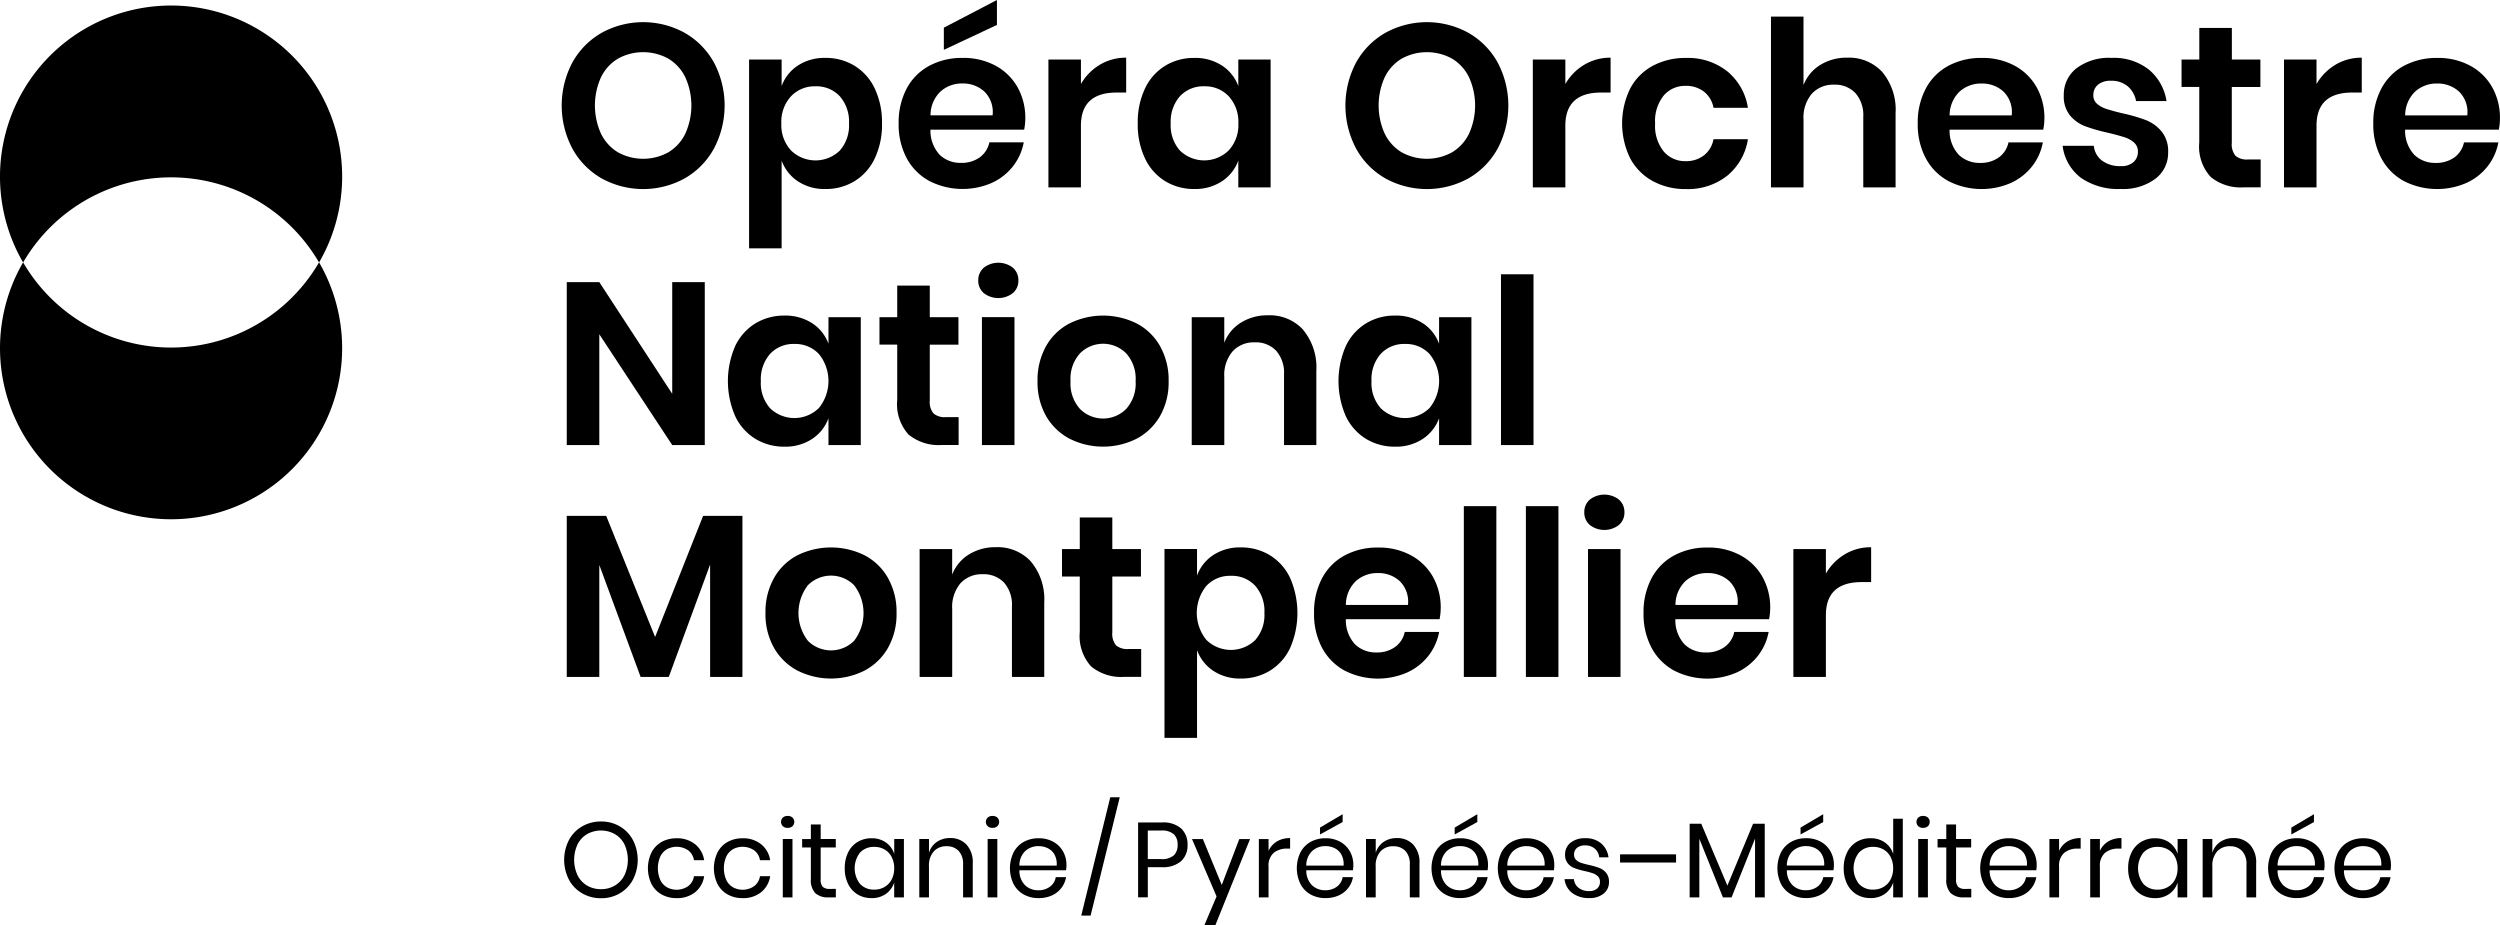
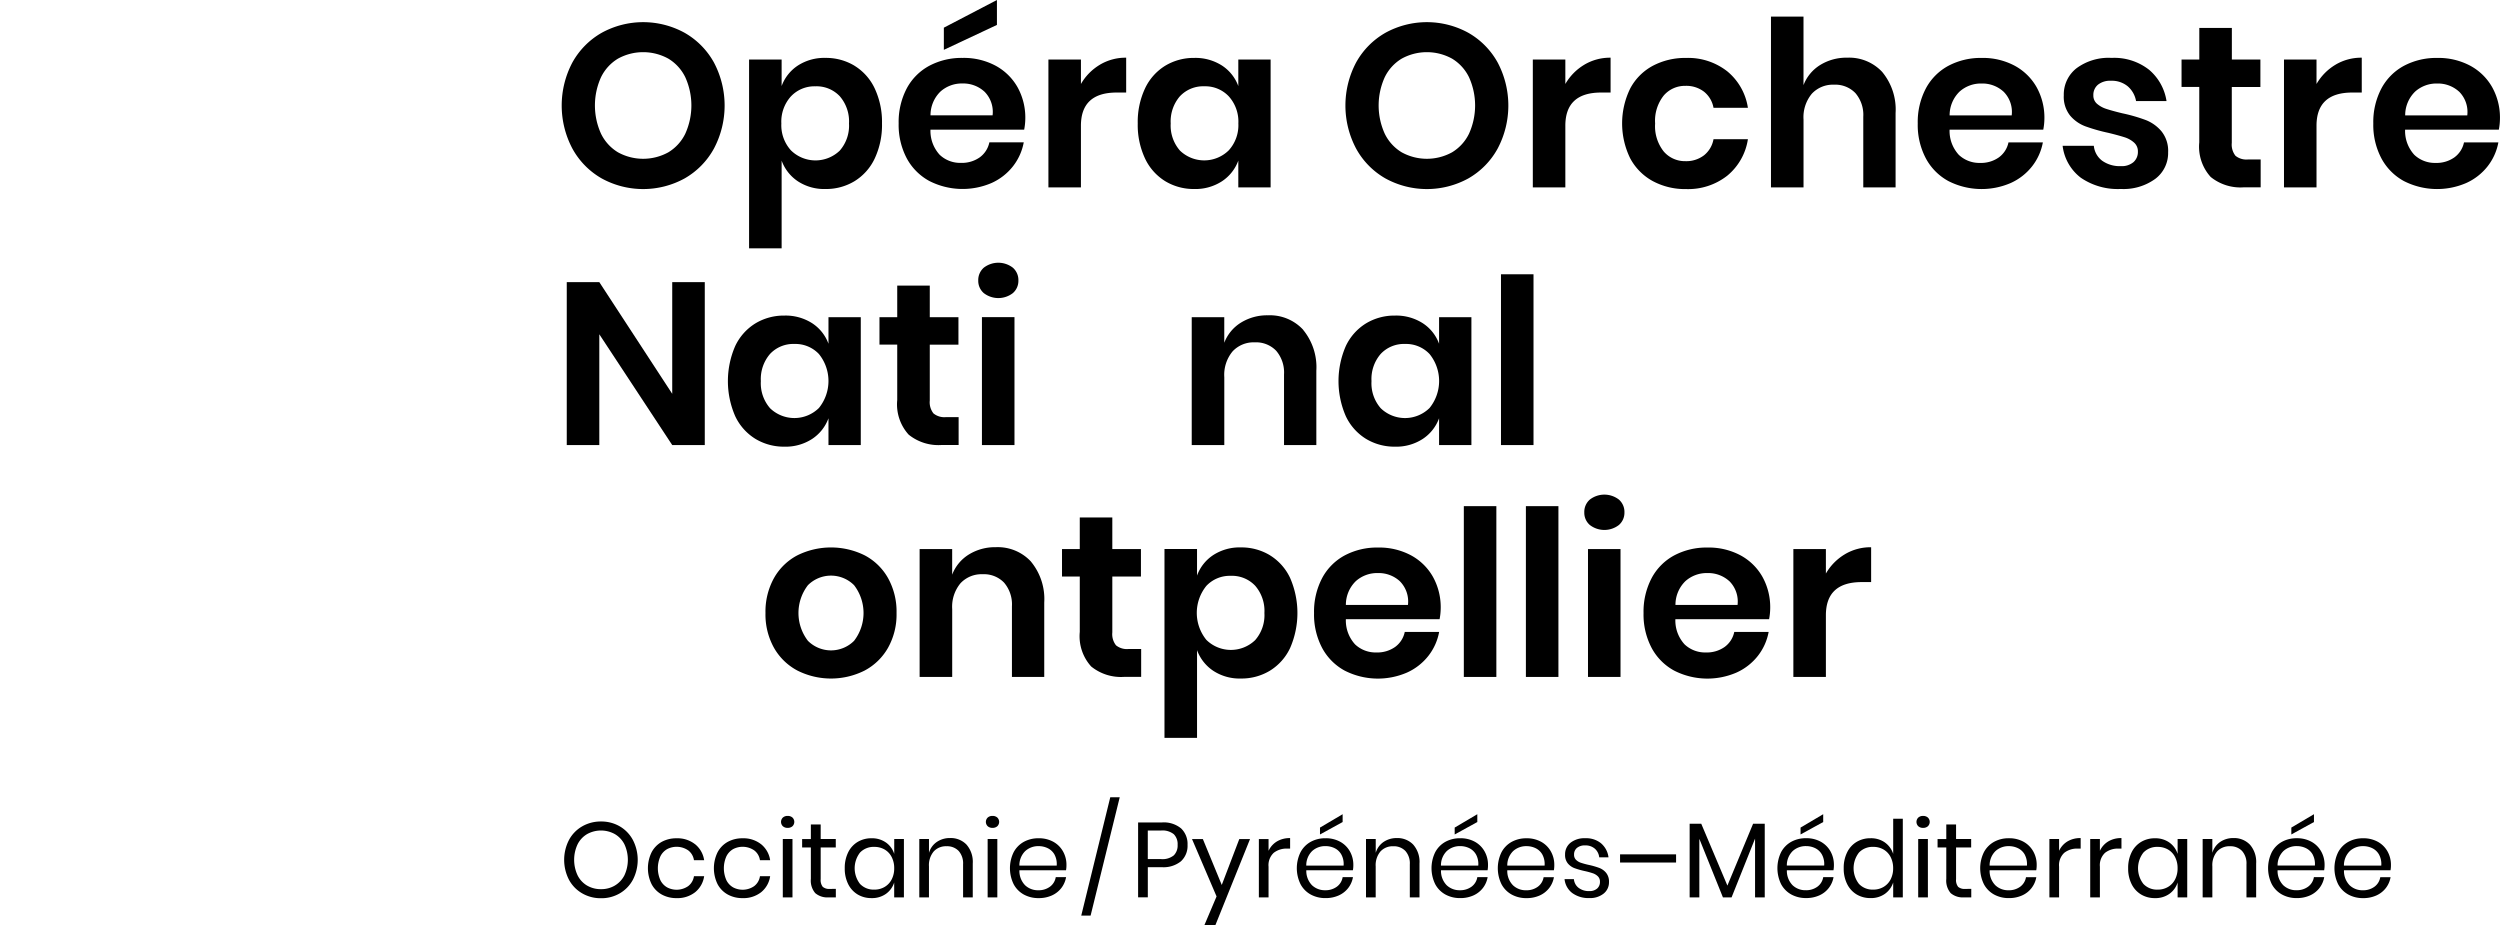
<svg xmlns="http://www.w3.org/2000/svg" width="260" height="96.203" viewBox="0 0 260 96.203">
  <g id="Groupe_4568" data-name="Groupe 4568" transform="translate(-140 -29.469)">
    <g id="Groupe_5" data-name="Groupe 5" transform="translate(198.672 114.328)">
      <path id="Tracé_342" data-name="Tracé 342" d="M63.672,77.442a2.559,2.559,0,0,0-.994,1.062,3.812,3.812,0,0,0,0,3.233,2.562,2.562,0,0,0,.994,1.067,2.824,2.824,0,0,0,1.443.369,2.765,2.765,0,0,0,1.431-.374,2.621,2.621,0,0,0,1-1.067,3.817,3.817,0,0,0,0-3.228,2.574,2.574,0,0,0-1-1.062,2.971,2.971,0,0,0-2.874,0m3.394-.8a3.6,3.6,0,0,1,1.365,1.422,4.508,4.508,0,0,1,0,4.122,3.611,3.611,0,0,1-1.365,1.42,3.777,3.777,0,0,1-1.951.509,3.836,3.836,0,0,1-1.963-.509,3.588,3.588,0,0,1-1.375-1.42,4.522,4.522,0,0,1,0-4.122,3.581,3.581,0,0,1,1.375-1.422,3.853,3.853,0,0,1,1.963-.508,3.793,3.793,0,0,1,1.951.508" transform="translate(-61.279 -75.558)" />
      <path id="Tracé_343" data-name="Tracé 343" d="M71.077,77.732a2.625,2.625,0,0,1,.939,1.659h-1.06a1.56,1.56,0,0,0-.6-1.023,2.13,2.13,0,0,0-2.188-.128,1.772,1.772,0,0,0-.7.746,3.05,3.05,0,0,0,0,2.489,1.747,1.747,0,0,0,.7.745,2.11,2.11,0,0,0,2.188-.132,1.581,1.581,0,0,0,.6-1.028h1.06a2.611,2.611,0,0,1-.939,1.664,2.975,2.975,0,0,1-1.924.613,3.123,3.123,0,0,1-1.548-.376,2.65,2.65,0,0,1-1.055-1.078,3.783,3.783,0,0,1,0-3.31A2.657,2.657,0,0,1,67.6,77.488a3.141,3.141,0,0,1,1.548-.374,2.948,2.948,0,0,1,1.924.618" transform="translate(-57.457 -74.791)" />
      <path id="Tracé_344" data-name="Tracé 344" d="M74.93,77.732a2.625,2.625,0,0,1,.939,1.659h-1.06a1.553,1.553,0,0,0-.6-1.023,2.13,2.13,0,0,0-2.188-.128,1.772,1.772,0,0,0-.7.746,3.05,3.05,0,0,0,0,2.489,1.748,1.748,0,0,0,.7.745,2.111,2.111,0,0,0,2.188-.132,1.574,1.574,0,0,0,.6-1.028h1.06a2.611,2.611,0,0,1-.939,1.664,2.975,2.975,0,0,1-1.924.613,3.123,3.123,0,0,1-1.548-.376A2.65,2.65,0,0,1,70.4,81.883a3.783,3.783,0,0,1,0-3.31,2.657,2.657,0,0,1,1.055-1.085,3.141,3.141,0,0,1,1.548-.374,2.948,2.948,0,0,1,1.924.618" transform="translate(-54.446 -74.791)" />
      <path id="Tracé_345" data-name="Tracé 345" d="M75.128,84.278H74.121v-6.07h1.007Zm-1-8.3a.708.708,0,0,1,.5-.171.716.716,0,0,1,.5.171.63.63,0,0,1,0,.9.716.716,0,0,1-.5.171.708.708,0,0,1-.5-.171.626.626,0,0,1,0-.9" transform="translate(-51.382 -75.81)" />
      <path id="Tracé_346" data-name="Tracé 346" d="M78.676,83.006v.884h-.752a1.929,1.929,0,0,1-1.388-.442,2,2,0,0,1-.458-1.48V78.7h-.907v-.873h.907V76.306H77.1v1.516h1.57V78.7H77.1v3.294a1.134,1.134,0,0,0,.216.8,1.033,1.033,0,0,0,.746.216Z" transform="translate(-50.421 -75.422)" />
      <path id="Tracé_347" data-name="Tracé 347" d="M79.247,78.6a2.664,2.664,0,0,0,0,3.262,1.944,1.944,0,0,0,1.488.591,2.064,2.064,0,0,0,1.065-.276,1.909,1.909,0,0,0,.736-.78,2.465,2.465,0,0,0,.265-1.165,2.5,2.5,0,0,0-.265-1.172,1.888,1.888,0,0,0-.736-.78,2.1,2.1,0,0,0-1.065-.271,1.951,1.951,0,0,0-1.488.591m2.7-1.044a2.3,2.3,0,0,1,.857,1.183V77.19h1.007v6.07H82.8V81.711a2.3,2.3,0,0,1-.857,1.183,2.49,2.49,0,0,1-1.5.442,2.753,2.753,0,0,1-1.436-.374,2.611,2.611,0,0,1-.991-1.08,3.583,3.583,0,0,1-.358-1.651,3.629,3.629,0,0,1,.358-1.659,2.589,2.589,0,0,1,.991-1.083,2.737,2.737,0,0,1,1.436-.376,2.5,2.5,0,0,1,1.5.442" transform="translate(-48.476 -74.792)" />
      <path id="Tracé_348" data-name="Tracé 348" d="M86.919,77.781a2.726,2.726,0,0,1,.652,1.963v3.526H86.565V79.831a1.946,1.946,0,0,0-.463-1.393,1.663,1.663,0,0,0-1.261-.486,1.725,1.725,0,0,0-1.325.536,2.222,2.222,0,0,0-.5,1.564v3.217H82.011V77.2h1.007v1.438a2.055,2.055,0,0,1,.823-1.138,2.383,2.383,0,0,1,1.365-.4,2.27,2.27,0,0,1,1.714.681" transform="translate(-45.076 -74.802)" />
      <path id="Tracé_349" data-name="Tracé 349" d="M87.086,84.278H86.079v-6.07h1.007Zm-1-8.3a.708.708,0,0,1,.5-.171.716.716,0,0,1,.5.171.63.63,0,0,1,0,.9.716.716,0,0,1-.5.171.708.708,0,0,1-.5-.171.626.626,0,0,1,0-.9" transform="translate(-42.036 -75.81)" />
      <path id="Tracé_350" data-name="Tracé 350" d="M91.947,78.827a1.611,1.611,0,0,0-.7-.675,2.144,2.144,0,0,0-.962-.221,2,2,0,0,0-1.393.515,2.067,2.067,0,0,0-.607,1.509h3.88a2.061,2.061,0,0,0-.221-1.128m1.194,1.614H88.287A2.122,2.122,0,0,0,88.879,82a1.932,1.932,0,0,0,1.365.52,1.981,1.981,0,0,0,1.222-.371,1.531,1.531,0,0,0,.6-.991H93.14a2.533,2.533,0,0,1-.492,1.128,2.576,2.576,0,0,1-.989.775,3.3,3.3,0,0,1-1.372.276,3.137,3.137,0,0,1-1.548-.376,2.65,2.65,0,0,1-1.055-1.078,3.787,3.787,0,0,1,0-3.312,2.653,2.653,0,0,1,1.055-1.083,3.137,3.137,0,0,1,1.548-.376,3.073,3.073,0,0,1,1.543.376,2.586,2.586,0,0,1,1,1.007,2.818,2.818,0,0,1,.349,1.393,2.921,2.921,0,0,1-.045.552" transform="translate(-40.94 -74.792)" />
    </g>
    <path id="Tracé_351" data-name="Tracé 351" d="M95.468,74.718,92.439,87.023h-.973l3.018-12.305Z" transform="translate(160.984 37.666)" />
    <g id="Groupe_6" data-name="Groupe 6" transform="translate(258.363 115.004)">
      <path id="Tracé_352" data-name="Tracé 352" d="M98.494,79.615a1.44,1.44,0,0,0,.4-1.094,1.458,1.458,0,0,0-.4-1.112,1.884,1.884,0,0,0-1.322-.381H95.792V80h1.381a1.867,1.867,0,0,0,1.322-.387m-2.7,1.227v3.139H94.785V76.189h2.476a2.82,2.82,0,0,1,2,.624,2.229,2.229,0,0,1,.665,1.708,2.178,2.178,0,0,1-.686,1.708,2.881,2.881,0,0,1-1.979.613Z" transform="translate(-94.785 -76.189)" />
    </g>
    <path id="Tracé_353" data-name="Tracé 353" d="M99.059,77.157l1.967,4.776,1.824-4.776h1.117l-3.6,8.943H99.225l1.261-2.973-2.555-5.97Z" transform="translate(166.037 39.572)" />
    <g id="Groupe_7" data-name="Groupe 7" transform="translate(270.922 114.143)">
      <path id="Tracé_354" data-name="Tracé 354" d="M103.714,77.448a2.6,2.6,0,0,1,1.37-.347v1.094h-.308a2.154,2.154,0,0,0-1.393.436,1.748,1.748,0,0,0-.542,1.443v3.194h-1.007V77.2h1.007v1.227a2.23,2.23,0,0,1,.873-.978" transform="translate(-101.834 -74.614)" />
      <path id="Tracé_355" data-name="Tracé 355" d="M108.815,76.523l-2.355,1.293V77.1l2.355-1.391Zm-.123,3.4a1.6,1.6,0,0,0-.695-.675,2.144,2.144,0,0,0-.962-.221,2,2,0,0,0-1.393.515,2.075,2.075,0,0,0-.609,1.509h3.882a2.045,2.045,0,0,0-.223-1.128m1.2,1.614h-4.855a2.13,2.13,0,0,0,.593,1.559,1.933,1.933,0,0,0,1.365.52,1.981,1.981,0,0,0,1.222-.371,1.532,1.532,0,0,0,.6-.991h1.072a2.533,2.533,0,0,1-.492,1.128,2.569,2.569,0,0,1-.991.775,3.284,3.284,0,0,1-1.37.276,3.142,3.142,0,0,1-1.548-.376,2.65,2.65,0,0,1-1.055-1.078,3.771,3.771,0,0,1,0-3.312,2.652,2.652,0,0,1,1.055-1.083,3.142,3.142,0,0,1,1.548-.376,3.073,3.073,0,0,1,1.543.376,2.6,2.6,0,0,1,1,1.007,2.837,2.837,0,0,1,.349,1.393,2.922,2.922,0,0,1-.045.552" transform="translate(-100.103 -75.705)" />
      <path id="Tracé_356" data-name="Tracé 356" d="M113,77.781a2.726,2.726,0,0,1,.652,1.963v3.526h-1.007V79.831a1.938,1.938,0,0,0-.463-1.393,1.663,1.663,0,0,0-1.261-.486,1.722,1.722,0,0,0-1.325.536,2.214,2.214,0,0,0-.5,1.564v3.217h-1.008V77.2H109.1v1.438a2.069,2.069,0,0,1,.821-1.138,2.392,2.392,0,0,1,1.366-.4,2.27,2.27,0,0,1,1.714.681" transform="translate(-96.946 -74.615)" />
      <path id="Tracé_357" data-name="Tracé 357" d="M116.676,76.523l-2.353,1.293V77.1l2.353-1.391Zm-.121,3.4a1.617,1.617,0,0,0-.695-.675,2.151,2.151,0,0,0-.964-.221,2,2,0,0,0-1.393.515,2.074,2.074,0,0,0-.607,1.509h3.88a2.061,2.061,0,0,0-.221-1.128m1.194,1.614H112.9a2.122,2.122,0,0,0,.591,1.559,1.936,1.936,0,0,0,1.365.52,1.978,1.978,0,0,0,1.222-.371,1.532,1.532,0,0,0,.6-.991h1.072a2.533,2.533,0,0,1-.492,1.128,2.576,2.576,0,0,1-.989.775,3.3,3.3,0,0,1-1.372.276,3.135,3.135,0,0,1-1.546-.376,2.654,2.654,0,0,1-1.056-1.078,3.787,3.787,0,0,1,0-3.312,2.657,2.657,0,0,1,1.056-1.083,3.135,3.135,0,0,1,1.546-.376,3.069,3.069,0,0,1,1.543.376,2.586,2.586,0,0,1,1,1.007,2.818,2.818,0,0,1,.349,1.393,2.92,2.92,0,0,1-.045.552" transform="translate(-93.958 -75.705)" />
      <path id="Tracé_358" data-name="Tracé 358" d="M120.427,78.827a1.616,1.616,0,0,0-.695-.675,2.151,2.151,0,0,0-.964-.221,2,2,0,0,0-1.393.515,2.074,2.074,0,0,0-.608,1.509h3.88a2.061,2.061,0,0,0-.221-1.128m1.194,1.614h-4.853A2.122,2.122,0,0,0,117.359,82a1.935,1.935,0,0,0,1.365.52,1.978,1.978,0,0,0,1.222-.371,1.531,1.531,0,0,0,.6-.991h1.072a2.533,2.533,0,0,1-.492,1.128,2.576,2.576,0,0,1-.989.775,3.3,3.3,0,0,1-1.372.276,3.135,3.135,0,0,1-1.546-.376,2.654,2.654,0,0,1-1.056-1.078,3.787,3.787,0,0,1,0-3.312,2.657,2.657,0,0,1,1.056-1.083,3.135,3.135,0,0,1,1.546-.376,3.069,3.069,0,0,1,1.543.376,2.586,2.586,0,0,1,1,1.007,2.818,2.818,0,0,1,.349,1.393,2.919,2.919,0,0,1-.045.552" transform="translate(-90.932 -74.605)" />
      <path id="Tracé_359" data-name="Tracé 359" d="M123.489,77.649a2.264,2.264,0,0,1,.759,1.443h-.964a1.391,1.391,0,0,0-.447-.891,1.461,1.461,0,0,0-1.023-.347,1.256,1.256,0,0,0-.846.26.872.872,0,0,0-.3.7.724.724,0,0,0,.2.536,1.3,1.3,0,0,0,.508.308,7.936,7.936,0,0,0,.836.226,8.221,8.221,0,0,1,1.089.315,1.707,1.707,0,0,1,.707.515,1.439,1.439,0,0,1,.292.951,1.493,1.493,0,0,1-.558,1.2,2.248,2.248,0,0,1-1.486.465,2.848,2.848,0,0,1-1.771-.52,2.076,2.076,0,0,1-.807-1.448h.973a1.27,1.27,0,0,0,.483.9,1.733,1.733,0,0,0,1.122.342,1.174,1.174,0,0,0,.812-.265.9.9,0,0,0,.292-.7.757.757,0,0,0-.21-.563,1.366,1.366,0,0,0-.52-.321,7.846,7.846,0,0,0-.85-.233,8.2,8.2,0,0,1-1.08-.308,1.657,1.657,0,0,1-.684-.492,1.376,1.376,0,0,1-.283-.912,1.527,1.527,0,0,1,.565-1.233,2.325,2.325,0,0,1,1.537-.47,2.446,2.446,0,0,1,1.651.536" transform="translate(-87.887 -74.605)" />
    </g>
    <rect id="Rectangle_441" data-name="Rectangle 441" width="5.826" height="0.85" transform="translate(308.486 118.322)" />
    <path id="Tracé_360" data-name="Tracé 360" d="M134.791,76.263v7.661h-1.007V77.811l-2.442,6.112h-.9l-2.453-6.091v6.091h-1.008V76.263h1.206l2.72,6.435,2.674-6.435Z" transform="translate(188.742 38.873)" />
    <g id="Groupe_8" data-name="Groupe 8" transform="translate(198.416 29.469)">
      <path id="Tracé_361" data-name="Tracé 361" d="M136.869,76.523l-2.355,1.293V77.1l2.355-1.391Zm-.123,3.4a1.6,1.6,0,0,0-.695-.675,2.144,2.144,0,0,0-.962-.221,2,2,0,0,0-1.393.515,2.075,2.075,0,0,0-.609,1.509h3.882a2.045,2.045,0,0,0-.223-1.128m1.2,1.614h-4.855a2.13,2.13,0,0,0,.593,1.559,1.932,1.932,0,0,0,1.365.52,1.981,1.981,0,0,0,1.222-.371,1.531,1.531,0,0,0,.6-.991h1.072a2.535,2.535,0,0,1-1.482,1.9,3.284,3.284,0,0,1-1.37.276,3.137,3.137,0,0,1-1.548-.376,2.665,2.665,0,0,1-1.056-1.078,3.8,3.8,0,0,1,0-3.312,2.668,2.668,0,0,1,1.056-1.083,3.137,3.137,0,0,1,1.548-.376,3.073,3.073,0,0,1,1.543.376,2.6,2.6,0,0,1,1,1.007,2.837,2.837,0,0,1,.349,1.393,2.92,2.92,0,0,1-.045.552" transform="translate(-5.672 8.968)" />
      <path id="Tracé_362" data-name="Tracé 362" d="M137.563,79.491a2.657,2.657,0,0,0,0,3.262,1.938,1.938,0,0,0,1.486.591,2.064,2.064,0,0,0,1.065-.276,1.913,1.913,0,0,0,.738-.78,2.486,2.486,0,0,0,.265-1.165,2.521,2.521,0,0,0-.265-1.172,1.892,1.892,0,0,0-.738-.78,2.1,2.1,0,0,0-1.065-.271,1.944,1.944,0,0,0-1.486.591m2.7-1.044a2.312,2.312,0,0,1,.859,1.183V75.971h1v8.181h-1V82.6a2.312,2.312,0,0,1-.859,1.183,2.484,2.484,0,0,1-1.5.442,2.759,2.759,0,0,1-1.438-.374,2.6,2.6,0,0,1-.989-1.08,3.561,3.561,0,0,1-.36-1.651,3.607,3.607,0,0,1,.36-1.659,2.574,2.574,0,0,1,.989-1.083,2.744,2.744,0,0,1,1.438-.376,2.5,2.5,0,0,1,1.5.442" transform="translate(-2.646 9.175)" />
      <path id="Tracé_363" data-name="Tracé 363" d="M141.41,84.278H140.4v-6.07h1.007Zm-1-8.3a.708.708,0,0,1,.5-.171.716.716,0,0,1,.5.171.63.63,0,0,1,0,.9.716.716,0,0,1-.5.171.708.708,0,0,1-.5-.171.63.63,0,0,1,0-.9" transform="translate(0.676 9.05)" />
      <path id="Tracé_364" data-name="Tracé 364" d="M144.96,83.006v.884h-.752a1.929,1.929,0,0,1-1.388-.442,2,2,0,0,1-.458-1.48V78.7h-.907v-.873h.907V76.306h1.017v1.516h1.57V78.7h-1.57v3.294a1.134,1.134,0,0,0,.216.8,1.03,1.03,0,0,0,.745.216Z" transform="translate(1.636 9.437)" />
      <path id="Tracé_365" data-name="Tracé 365" d="M148.587,78.827a1.611,1.611,0,0,0-.7-.675,2.138,2.138,0,0,0-.962-.221,2,2,0,0,0-1.393.515,2.074,2.074,0,0,0-.608,1.509h3.88a2.061,2.061,0,0,0-.221-1.128m1.194,1.614h-4.853A2.122,2.122,0,0,0,145.519,82a1.935,1.935,0,0,0,1.365.52,1.978,1.978,0,0,0,1.222-.371,1.531,1.531,0,0,0,.6-.991h1.073a2.538,2.538,0,0,1-1.48,1.9,3.3,3.3,0,0,1-1.372.276,3.13,3.13,0,0,1-1.546-.376,2.654,2.654,0,0,1-1.056-1.078,3.787,3.787,0,0,1,0-3.312,2.656,2.656,0,0,1,1.056-1.083,3.13,3.13,0,0,1,1.546-.376,3.069,3.069,0,0,1,1.543.376,2.586,2.586,0,0,1,1,1.007,2.818,2.818,0,0,1,.349,1.393,2.922,2.922,0,0,1-.045.552" transform="translate(3.581 10.068)" />
      <path id="Tracé_366" data-name="Tracé 366" d="M149.863,77.448a2.6,2.6,0,0,1,1.372-.347v1.094h-.31a2.157,2.157,0,0,0-1.393.436,1.753,1.753,0,0,0-.542,1.443v3.194h-1.007V77.2h1.007v1.227a2.241,2.241,0,0,1,.873-.978" transform="translate(6.738 10.059)" />
      <path id="Tracé_367" data-name="Tracé 367" d="M152.246,77.448a2.6,2.6,0,0,1,1.37-.347v1.094h-.308a2.162,2.162,0,0,0-1.395.436,1.753,1.753,0,0,0-.54,1.443v3.194h-1.007V77.2h1.007v1.227a2.22,2.22,0,0,1,.873-.978" transform="translate(8.6 10.059)" />
      <path id="Tracé_368" data-name="Tracé 368" d="M154.168,78.6a2.657,2.657,0,0,0,0,3.262,1.945,1.945,0,0,0,1.488.591,2.069,2.069,0,0,0,1.065-.276,1.909,1.909,0,0,0,.736-.78,2.465,2.465,0,0,0,.265-1.165,2.5,2.5,0,0,0-.265-1.172,1.888,1.888,0,0,0-.736-.78,2.1,2.1,0,0,0-1.065-.271,1.951,1.951,0,0,0-1.488.591m2.7-1.044a2.3,2.3,0,0,1,.857,1.183V77.19h1v6.07h-1V81.711a2.3,2.3,0,0,1-.857,1.183,2.49,2.49,0,0,1-1.5.442,2.753,2.753,0,0,1-1.436-.374,2.611,2.611,0,0,1-.991-1.08,3.583,3.583,0,0,1-.36-1.651,3.629,3.629,0,0,1,.36-1.659,2.589,2.589,0,0,1,.991-1.083,2.737,2.737,0,0,1,1.436-.376,2.5,2.5,0,0,1,1.5.442" transform="translate(10.331 10.068)" />
      <path id="Tracé_369" data-name="Tracé 369" d="M161.841,77.781a2.726,2.726,0,0,1,.652,1.963v3.526h-1.007V79.831a1.938,1.938,0,0,0-.463-1.393,1.663,1.663,0,0,0-1.261-.486,1.722,1.722,0,0,0-1.325.536,2.214,2.214,0,0,0-.5,1.564v3.217h-1.008V77.2h1.008v1.438a2.069,2.069,0,0,1,.821-1.138,2.392,2.392,0,0,1,1.366-.4,2.27,2.27,0,0,1,1.714.681" transform="translate(13.731 10.058)" />
      <path id="Tracé_370" data-name="Tracé 370" d="M165.518,76.523l-2.353,1.293V77.1l2.353-1.391Zm-.121,3.4a1.611,1.611,0,0,0-.7-.675,2.138,2.138,0,0,0-.962-.221,2,2,0,0,0-1.393.515,2.074,2.074,0,0,0-.608,1.509h3.88a2.061,2.061,0,0,0-.221-1.128m1.194,1.614h-4.853a2.122,2.122,0,0,0,.591,1.559,1.936,1.936,0,0,0,1.365.52,1.978,1.978,0,0,0,1.222-.371,1.532,1.532,0,0,0,.6-.991h1.072a2.533,2.533,0,0,1-.492,1.128,2.576,2.576,0,0,1-.989.775,3.3,3.3,0,0,1-1.372.276,3.135,3.135,0,0,1-1.546-.376,2.654,2.654,0,0,1-1.056-1.078,3.787,3.787,0,0,1,0-3.312,2.657,2.657,0,0,1,1.056-1.083,3.135,3.135,0,0,1,1.546-.376,3.069,3.069,0,0,1,1.543.376,2.586,2.586,0,0,1,1,1.007,2.818,2.818,0,0,1,.349,1.393,2.92,2.92,0,0,1-.045.552" transform="translate(16.718 8.968)" />
      <path id="Tracé_371" data-name="Tracé 371" d="M169.268,78.827a1.6,1.6,0,0,0-.695-.675,2.144,2.144,0,0,0-.962-.221,2,2,0,0,0-1.393.515,2.075,2.075,0,0,0-.609,1.509h3.882a2.045,2.045,0,0,0-.223-1.128m1.2,1.614h-4.855A2.13,2.13,0,0,0,166.2,82a1.932,1.932,0,0,0,1.365.52,1.981,1.981,0,0,0,1.222-.371,1.532,1.532,0,0,0,.6-.991h1.072a2.533,2.533,0,0,1-.492,1.128,2.569,2.569,0,0,1-.991.775,3.284,3.284,0,0,1-1.37.276,3.142,3.142,0,0,1-1.548-.376,2.665,2.665,0,0,1-1.056-1.078,3.8,3.8,0,0,1,0-3.312,2.668,2.668,0,0,1,1.056-1.083,3.142,3.142,0,0,1,1.548-.376,3.073,3.073,0,0,1,1.543.376,2.6,2.6,0,0,1,1,1.007,2.837,2.837,0,0,1,.349,1.393,2.921,2.921,0,0,1-.045.552" transform="translate(19.745 10.068)" />
      <path id="Tracé_372" data-name="Tracé 372" d="M66.992,33.263a4.6,4.6,0,0,0-1.764,1.931,7.115,7.115,0,0,0,0,5.881,4.6,4.6,0,0,0,1.764,1.933,5.431,5.431,0,0,0,5.232,0,4.6,4.6,0,0,0,1.764-1.933,7.115,7.115,0,0,0,0-5.881,4.6,4.6,0,0,0-1.764-1.931,5.431,5.431,0,0,0-5.232,0m6.925-2.688a8.01,8.01,0,0,1,3.048,3.084,9.565,9.565,0,0,1,0,8.965,7.983,7.983,0,0,1-3.048,3.1,8.956,8.956,0,0,1-8.617,0,7.983,7.983,0,0,1-3.048-3.1,9.565,9.565,0,0,1,0-8.965A8.01,8.01,0,0,1,65.3,30.575a8.956,8.956,0,0,1,8.617,0" transform="translate(-61.136 -27.166)" />
      <path id="Tracé_373" data-name="Tracé 373" d="M76.431,35.554a3.922,3.922,0,0,0-1,2.82,3.89,3.89,0,0,0,1,2.8,3.638,3.638,0,0,0,5.077.023,3.95,3.95,0,0,0,.96-2.82,4,4,0,0,0-.96-2.833,3.312,3.312,0,0,0-2.544-1.032,3.349,3.349,0,0,0-2.533,1.044m6.613-3.18a5.514,5.514,0,0,1,2.1,2.364,8.2,8.2,0,0,1,.755,3.636,8.191,8.191,0,0,1-.755,3.636,5.514,5.514,0,0,1-2.1,2.364,5.7,5.7,0,0,1-3.023.816,4.991,4.991,0,0,1-2.868-.8,4.391,4.391,0,0,1-1.692-2.149V51.36H72.075V31.725H75.46v2.761a4.322,4.322,0,0,1,1.692-2.136,5.041,5.041,0,0,1,2.868-.793,5.718,5.718,0,0,1,3.023.816" transform="translate(-52.587 -25.535)" />
      <path id="Tracé_374" data-name="Tracé 374" d="M91.029,30.769l-5.521,2.592V31.056l5.521-2.879ZM89.722,37.7a3.252,3.252,0,0,0-2.268-.841,3.325,3.325,0,0,0-2.3.841,3.434,3.434,0,0,0-1.033,2.473h6.456a2.981,2.981,0,0,0-.852-2.473m4.14,3.96H84.117a3.671,3.671,0,0,0,.96,2.617,3.089,3.089,0,0,0,2.209.839,3.211,3.211,0,0,0,1.956-.575,2.564,2.564,0,0,0,1-1.561h3.576a5.729,5.729,0,0,1-1.128,2.5,5.9,5.9,0,0,1-2.22,1.728A7.608,7.608,0,0,1,84,47a5.818,5.818,0,0,1-2.353-2.364,7.438,7.438,0,0,1-.839-3.624,7.518,7.518,0,0,1,.839-3.636A5.743,5.743,0,0,1,84,35.016a7.168,7.168,0,0,1,3.456-.816,7.011,7.011,0,0,1,3.444.816,5.771,5.771,0,0,1,2.28,2.245,6.508,6.508,0,0,1,.8,3.251,6.394,6.394,0,0,1-.119,1.153" transform="translate(-45.764 -28.177)" />
      <path id="Tracé_375" data-name="Tracé 375" d="M94.9,32.277a5.228,5.228,0,0,1,2.736-.732v3.624h-.985q-3.72,0-3.72,3.456v6.41H89.549v-13.3h3.383v2.544a5.574,5.574,0,0,1,1.969-2" transform="translate(-38.93 -25.545)" />
      <path id="Tracé_376" data-name="Tracé 376" d="M99.153,35.543a4,4,0,0,0-.96,2.831,3.95,3.95,0,0,0,.96,2.82,3.635,3.635,0,0,0,5.076-.023,3.883,3.883,0,0,0,1-2.8,3.918,3.918,0,0,0-1-2.82A3.349,3.349,0,0,0,101.7,34.51a3.311,3.311,0,0,0-2.544,1.033m4.368-3.192a4.316,4.316,0,0,1,1.7,2.136v-2.76h3.36v13.3h-3.36V42.238a4.37,4.37,0,0,1-1.7,2.149,5.053,5.053,0,0,1-2.881.805,5.718,5.718,0,0,1-3.023-.816,5.519,5.519,0,0,1-2.1-2.366,8.192,8.192,0,0,1-.755-3.636,8.2,8.2,0,0,1,.755-3.636,5.524,5.524,0,0,1,2.1-2.364,5.718,5.718,0,0,1,3.023-.816,5.116,5.116,0,0,1,2.881.793" transform="translate(-34.856 -25.535)" />
      <path id="Tracé_377" data-name="Tracé 377" d="M112.743,33.263a4.6,4.6,0,0,0-1.764,1.931,7.115,7.115,0,0,0,0,5.881,4.6,4.6,0,0,0,1.764,1.933,5.431,5.431,0,0,0,5.232,0,4.6,4.6,0,0,0,1.764-1.933,7.115,7.115,0,0,0,0-5.881,4.6,4.6,0,0,0-1.764-1.931,5.431,5.431,0,0,0-5.232,0m6.925-2.688a8.011,8.011,0,0,1,3.048,3.084,9.565,9.565,0,0,1,0,8.965,7.983,7.983,0,0,1-3.048,3.1,8.956,8.956,0,0,1-8.617,0,7.983,7.983,0,0,1-3.048-3.1,9.565,9.565,0,0,1,0-8.965,8.01,8.01,0,0,1,3.048-3.084,8.956,8.956,0,0,1,8.617,0" transform="translate(-25.38 -27.166)" />
      <path id="Tracé_378" data-name="Tracé 378" d="M123.179,32.277a5.228,5.228,0,0,1,2.736-.732v3.624h-.983q-3.723,0-3.722,3.456v6.41h-3.383v-13.3h3.383v2.544a5.56,5.56,0,0,1,1.969-2" transform="translate(-16.83 -25.545)" />
      <path id="Tracé_379" data-name="Tracé 379" d="M133.973,32.95a6.089,6.089,0,0,1,2.149,3.793h-3.577a2.769,2.769,0,0,0-.983-1.669,3.023,3.023,0,0,0-1.944-.611,2.9,2.9,0,0,0-2.245,1,4.213,4.213,0,0,0-.9,2.916,4.216,4.216,0,0,0,.9,2.916,2.9,2.9,0,0,0,2.245,1,3.024,3.024,0,0,0,1.944-.613,2.764,2.764,0,0,0,.983-1.668h3.577a6.089,6.089,0,0,1-2.149,3.793,6.579,6.579,0,0,1-4.285,1.391,7.078,7.078,0,0,1-3.456-.828A5.813,5.813,0,0,1,123.881,42a8.255,8.255,0,0,1,0-7.26,5.708,5.708,0,0,1,2.352-2.364,7.172,7.172,0,0,1,3.456-.816,6.579,6.579,0,0,1,4.285,1.391" transform="translate(-12.756 -25.534)" />
      <path id="Tracé_380" data-name="Tracé 380" d="M143.322,34.932a6.11,6.11,0,0,1,1.368,4.249v7.728h-3.36V39.564a3.475,3.475,0,0,0-.816-2.46,2.9,2.9,0,0,0-2.232-.877,2.985,2.985,0,0,0-2.3.937,3.817,3.817,0,0,0-.866,2.688v7.057H131.73V29.147h3.383v7.128a4.242,4.242,0,0,1,1.741-2.1,5.176,5.176,0,0,1,2.8-.757,4.707,4.707,0,0,1,3.672,1.513" transform="translate(-5.965 -27.419)" />
      <path id="Tracé_381" data-name="Tracé 381" d="M149.215,35.062a3.252,3.252,0,0,0-2.268-.841,3.325,3.325,0,0,0-2.3.841,3.434,3.434,0,0,0-1.033,2.473h6.456a2.981,2.981,0,0,0-.852-2.473m4.14,3.96H143.61a3.671,3.671,0,0,0,.96,2.617,3.1,3.1,0,0,0,2.209.839,3.211,3.211,0,0,0,1.956-.575,2.564,2.564,0,0,0,1-1.561h3.576a5.708,5.708,0,0,1-1.128,2.5,5.889,5.889,0,0,1-2.22,1.728,7.608,7.608,0,0,1-6.469-.2A5.8,5.8,0,0,1,141.139,42a7.419,7.419,0,0,1-.841-3.624,7.5,7.5,0,0,1,.841-3.636,5.729,5.729,0,0,1,2.352-2.364,7.167,7.167,0,0,1,3.456-.816,7.011,7.011,0,0,1,3.444.816,5.759,5.759,0,0,1,2.28,2.245,6.508,6.508,0,0,1,.8,3.251,6.394,6.394,0,0,1-.119,1.153" transform="translate(0.731 -25.535)" />
      <path id="Tracé_382" data-name="Tracé 382" d="M157.735,32.782a5.3,5.3,0,0,1,1.824,3.264h-3.168a2.636,2.636,0,0,0-.866-1.536,2.59,2.59,0,0,0-1.751-.575,2.007,2.007,0,0,0-1.343.408,1.372,1.372,0,0,0-.481,1.1,1.123,1.123,0,0,0,.385.889,2.745,2.745,0,0,0,.96.527c.383.128.935.281,1.655.456a17.133,17.133,0,0,1,2.46.709,4.061,4.061,0,0,1,1.632,1.176,3.241,3.241,0,0,1,.684,2.172,3.354,3.354,0,0,1-1.331,2.76,5.612,5.612,0,0,1-3.588,1.056,6.789,6.789,0,0,1-4.153-1.163,4.9,4.9,0,0,1-1.9-3.324H152a2.194,2.194,0,0,0,.864,1.548,3.137,3.137,0,0,0,1.945.563,1.877,1.877,0,0,0,1.318-.419,1.415,1.415,0,0,0,.456-1.092,1.209,1.209,0,0,0-.4-.937,2.691,2.691,0,0,0-.983-.552c-.392-.126-.95-.28-1.668-.456a18.3,18.3,0,0,1-2.412-.684,3.838,3.838,0,0,1-1.586-1.115,3.133,3.133,0,0,1-.659-2.113,3.458,3.458,0,0,1,1.32-2.808,5.6,5.6,0,0,1,3.649-1.08,5.863,5.863,0,0,1,3.887,1.224" transform="translate(7.343 -25.535)" />
      <path id="Tracé_383" data-name="Tracé 383" d="M163.928,43.487v2.9h-1.776a4.918,4.918,0,0,1-3.421-1.08,4.68,4.68,0,0,1-1.188-3.6v-5.76H155.7V33.094h1.847V29.807h3.385v3.287H163.9v2.858h-2.975v5.808a1.876,1.876,0,0,0,.385,1.345,1.8,1.8,0,0,0,1.3.383Z" transform="translate(12.765 -26.903)" />
      <path id="Tracé_384" data-name="Tracé 384" d="M167.03,32.277a5.227,5.227,0,0,1,2.736-.732v3.624h-.983q-3.723,0-3.722,3.456v6.41h-3.383v-13.3h3.383v2.544a5.56,5.56,0,0,1,1.969-2" transform="translate(17.441 -25.545)" />
      <path id="Tracé_385" data-name="Tracé 385" d="M175.809,35.062a3.252,3.252,0,0,0-2.268-.841,3.325,3.325,0,0,0-2.3.841,3.434,3.434,0,0,0-1.033,2.473h6.458a2.987,2.987,0,0,0-.853-2.473m4.14,3.96H170.2a3.671,3.671,0,0,0,.96,2.617,3.1,3.1,0,0,0,2.209.839,3.211,3.211,0,0,0,1.956-.575,2.564,2.564,0,0,0,1-1.561H179.9a5.709,5.709,0,0,1-1.128,2.5,5.889,5.889,0,0,1-2.22,1.728,7.608,7.608,0,0,1-6.469-.2A5.8,5.8,0,0,1,167.733,42a7.419,7.419,0,0,1-.841-3.624,7.5,7.5,0,0,1,.841-3.636,5.728,5.728,0,0,1,2.352-2.364,7.167,7.167,0,0,1,3.456-.816,7.011,7.011,0,0,1,3.444.816,5.76,5.76,0,0,1,2.28,2.245,6.508,6.508,0,0,1,.8,3.251,6.391,6.391,0,0,1-.119,1.153" transform="translate(21.515 -25.535)" />
    </g>
    <path id="Tracé_386" data-name="Tracé 386" d="M75.785,61.591H72.4L64.816,50.069V61.591H61.431V44.646h3.385L72.4,56.262V44.646h3.385Z" transform="translate(137.512 14.164)" />
    <g id="Groupe_9" data-name="Groupe 9" transform="translate(215.697 56.793)">
      <path id="Tracé_387" data-name="Tracé 387" d="M75.227,50.584a4,4,0,0,0-.96,2.831,3.95,3.95,0,0,0,.96,2.82,3.638,3.638,0,0,0,5.077-.023,4.458,4.458,0,0,0,0-5.617,3.356,3.356,0,0,0-2.533-1.044,3.311,3.311,0,0,0-2.544,1.033M79.6,47.392a4.316,4.316,0,0,1,1.7,2.136v-2.76h3.36v13.3H81.3V57.279a4.37,4.37,0,0,1-1.7,2.149,5.053,5.053,0,0,1-2.881.805,5.718,5.718,0,0,1-3.023-.816,5.518,5.518,0,0,1-2.1-2.366,9.129,9.129,0,0,1,0-7.272,5.524,5.524,0,0,1,2.1-2.364,5.718,5.718,0,0,1,3.023-.816,5.116,5.116,0,0,1,2.881.793" transform="translate(-70.836 -41.103)" />
      <path id="Tracé_388" data-name="Tracé 388" d="M87.919,58.528v2.9H86.143a4.918,4.918,0,0,1-3.421-1.08,4.68,4.68,0,0,1-1.188-3.6v-5.76H79.687V48.135h1.847V44.848h3.385v3.287H87.9v2.858H84.919V56.8a1.868,1.868,0,0,0,.385,1.343,1.787,1.787,0,0,0,1.3.385Z" transform="translate(-63.919 -42.471)" />
      <path id="Tracé_389" data-name="Tracé 389" d="M89.221,62.475H85.836v-13.3h3.385ZM86.028,44.031a2.472,2.472,0,0,1,3.025,0,1.708,1.708,0,0,1,.575,1.333,1.682,1.682,0,0,1-.575,1.308,2.472,2.472,0,0,1-3.025,0,1.682,1.682,0,0,1-.575-1.308,1.708,1.708,0,0,1,.575-1.333" transform="translate(-59.412 -43.514)" />
-       <path id="Tracé_390" data-name="Tracé 390" d="M93.331,50.525a3.941,3.941,0,0,0-.985,2.891,3.943,3.943,0,0,0,.985,2.893,3.389,3.389,0,0,0,4.8,0,3.95,3.95,0,0,0,.983-2.893,3.948,3.948,0,0,0-.983-2.891,3.389,3.389,0,0,0-4.8,0m5.892-3.109a5.97,5.97,0,0,1,2.435,2.364,7.17,7.17,0,0,1,.889,3.636,7.1,7.1,0,0,1-.889,3.624A6.06,6.06,0,0,1,99.223,59.4a7.773,7.773,0,0,1-6.984,0A6.054,6.054,0,0,1,89.8,57.04a7.113,7.113,0,0,1-.887-3.624A7.188,7.188,0,0,1,89.8,49.78a5.963,5.963,0,0,1,2.437-2.364,7.88,7.88,0,0,1,6.984,0" transform="translate(-56.707 -41.102)" />
      <path id="Tracé_391" data-name="Tracé 391" d="M109.507,48.1a6.11,6.11,0,0,1,1.368,4.249v7.728h-3.36V52.73a3.476,3.476,0,0,0-.816-2.46,2.9,2.9,0,0,0-2.232-.877,2.985,2.985,0,0,0-2.3.937,3.816,3.816,0,0,0-.864,2.688v7.057H97.915v-13.3H101.3v2.663a4.225,4.225,0,0,1,1.741-2.1,5.165,5.165,0,0,1,2.8-.757,4.7,4.7,0,0,1,3.672,1.513" transform="translate(-49.673 -41.113)" />
      <path id="Tracé_392" data-name="Tracé 392" d="M110.875,50.584a3.987,3.987,0,0,0-.96,2.831,3.942,3.942,0,0,0,.96,2.82,3.635,3.635,0,0,0,5.076-.023,4.458,4.458,0,0,0,0-5.617,3.352,3.352,0,0,0-2.532-1.044,3.311,3.311,0,0,0-2.544,1.033m4.368-3.192a4.3,4.3,0,0,1,1.7,2.136v-2.76h3.362v13.3h-3.362V57.279a4.356,4.356,0,0,1-1.7,2.149,5.053,5.053,0,0,1-2.881.805,5.709,5.709,0,0,1-3.023-.816,5.518,5.518,0,0,1-2.1-2.366,9.129,9.129,0,0,1,0-7.272,5.524,5.524,0,0,1,2.1-2.364,5.709,5.709,0,0,1,3.023-.816,5.116,5.116,0,0,1,2.881.793" transform="translate(-42.976 -41.103)" />
    </g>
    <rect id="Rectangle_442" data-name="Rectangle 442" width="3.383" height="17.762" transform="translate(296.102 57.994)" />
-     <path id="Tracé_393" data-name="Tracé 393" d="M79.7,58.29V75.044h-3.36V63.355l-4.3,11.689H69.113L64.816,63.4V75.044H61.431V58.29h4.1l5.088,12.6,4.994-12.6Z" transform="translate(137.512 24.826)" />
    <g id="Groupe_10" data-name="Groupe 10" transform="translate(219.609 83.285)">
      <path id="Tracé_394" data-name="Tracé 394" d="M77.447,64.061a4.745,4.745,0,0,0,0,5.785,3.391,3.391,0,0,0,4.8,0,4.745,4.745,0,0,0,0-5.785,3.391,3.391,0,0,0-4.8,0m5.893-3.109a5.97,5.97,0,0,1,2.435,2.364,7.17,7.17,0,0,1,.889,3.636,7.1,7.1,0,0,1-.889,3.624A6.061,6.061,0,0,1,83.34,72.94a7.777,7.777,0,0,1-6.985,0,6.06,6.06,0,0,1-2.435-2.364,7.112,7.112,0,0,1-.887-3.624,7.188,7.188,0,0,1,.887-3.636,5.97,5.97,0,0,1,2.435-2.364,7.883,7.883,0,0,1,6.985,0" transform="translate(-73.032 -57.017)" />
      <path id="Tracé_395" data-name="Tracé 395" d="M93.623,61.635a6.11,6.11,0,0,1,1.368,4.249v7.728h-3.36V66.267a3.476,3.476,0,0,0-.816-2.46,2.9,2.9,0,0,0-2.232-.876,2.985,2.985,0,0,0-2.3.937,3.816,3.816,0,0,0-.864,2.688v7.057H82.031v-13.3h3.385v2.663a4.238,4.238,0,0,1,1.739-2.1,5.176,5.176,0,0,1,2.8-.757,4.707,4.707,0,0,1,3.672,1.513" transform="translate(-65.999 -57.027)" />
      <path id="Tracé_396" data-name="Tracé 396" d="M98.575,72.065v2.9H96.8a4.918,4.918,0,0,1-3.421-1.08,4.68,4.68,0,0,1-1.188-3.6v-5.76H90.343V61.672H92.19V58.385h3.385v3.287h2.977v2.858H95.575v5.808a1.875,1.875,0,0,0,.385,1.345,1.8,1.8,0,0,0,1.3.383Z" transform="translate(-59.503 -58.385)" />
      <path id="Tracé_397" data-name="Tracé 397" d="M100.681,64.132a4.458,4.458,0,0,0,0,5.617,3.638,3.638,0,0,0,5.077.023,3.95,3.95,0,0,0,.96-2.82,4,4,0,0,0-.96-2.833,3.315,3.315,0,0,0-2.544-1.032,3.349,3.349,0,0,0-2.533,1.044m6.613-3.18a5.513,5.513,0,0,1,2.1,2.364,9.109,9.109,0,0,1,0,7.272,5.513,5.513,0,0,1-2.1,2.364,5.7,5.7,0,0,1-3.025.816,4.989,4.989,0,0,1-2.866-.8,4.391,4.391,0,0,1-1.692-2.149v9.121H96.325V60.3H99.71v2.761a4.321,4.321,0,0,1,1.692-2.136,5.039,5.039,0,0,1,2.866-.793,5.72,5.72,0,0,1,3.025.816" transform="translate(-54.828 -57.017)" />
      <path id="Tracé_398" data-name="Tracé 398" d="M113.972,63.64A3.252,3.252,0,0,0,111.7,62.8a3.325,3.325,0,0,0-2.3.841,3.434,3.434,0,0,0-1.033,2.473h6.456a2.981,2.981,0,0,0-.852-2.473m4.14,3.96h-9.745a3.671,3.671,0,0,0,.96,2.617,3.1,3.1,0,0,0,2.209.839,3.211,3.211,0,0,0,1.956-.575,2.564,2.564,0,0,0,1-1.561h3.576a5.709,5.709,0,0,1-1.128,2.5,5.889,5.889,0,0,1-2.22,1.728,7.608,7.608,0,0,1-6.469-.2,5.8,5.8,0,0,1-2.352-2.364,7.419,7.419,0,0,1-.841-3.624,7.5,7.5,0,0,1,.841-3.636,5.729,5.729,0,0,1,2.352-2.364,7.167,7.167,0,0,1,3.456-.816,7.011,7.011,0,0,1,3.444.816,5.76,5.76,0,0,1,2.28,2.245,6.508,6.508,0,0,1,.8,3.251,6.4,6.4,0,0,1-.119,1.153" transform="translate(-48.005 -57.017)" />
    </g>
    <rect id="Rectangle_443" data-name="Rectangle 443" width="3.383" height="17.762" transform="translate(292.238 82.109)" />
    <rect id="Rectangle_444" data-name="Rectangle 444" width="3.383" height="17.762" transform="translate(298.693 82.109)" />
    <g id="Groupe_11" data-name="Groupe 11" transform="translate(140 30.043)">
      <path id="Tracé_399" data-name="Tracé 399" d="M124.6,76.012h-3.383v-13.3H124.6Zm-3.192-18.444a2.472,2.472,0,0,1,3.025,0,1.708,1.708,0,0,1,.575,1.333,1.682,1.682,0,0,1-.575,1.308,2.472,2.472,0,0,1-3.025,0,1.676,1.676,0,0,1-.575-1.308,1.7,1.7,0,0,1,.575-1.333" transform="translate(43.934 -6.185)" />
      <path id="Tracé_400" data-name="Tracé 400" d="M133.21,63.64a3.252,3.252,0,0,0-2.268-.841,3.325,3.325,0,0,0-2.3.841,3.434,3.434,0,0,0-1.033,2.473h6.458a2.987,2.987,0,0,0-.853-2.473m4.14,3.96H127.6a3.671,3.671,0,0,0,.96,2.617,3.1,3.1,0,0,0,2.209.839,3.211,3.211,0,0,0,1.956-.575,2.564,2.564,0,0,0,1-1.561H137.3a5.709,5.709,0,0,1-1.128,2.5,5.889,5.889,0,0,1-2.22,1.728,7.608,7.608,0,0,1-6.469-.2,5.8,5.8,0,0,1-2.352-2.364,7.419,7.419,0,0,1-.841-3.624,7.5,7.5,0,0,1,.841-3.636,5.728,5.728,0,0,1,2.352-2.364,7.167,7.167,0,0,1,3.456-.816,7.011,7.011,0,0,1,3.444.816,5.76,5.76,0,0,1,2.28,2.245,6.508,6.508,0,0,1,.8,3.251,6.392,6.392,0,0,1-.119,1.153" transform="translate(46.639 -3.774)" />
      <path id="Tracé_401" data-name="Tracé 401" d="M138.389,60.855a5.227,5.227,0,0,1,2.736-.732v3.624h-.983q-3.722,0-3.722,3.456v6.41h-3.383v-13.3h3.383v2.544a5.574,5.574,0,0,1,1.969-2" transform="translate(53.473 -3.784)" />
-       <path id="Tracé_402" data-name="Tracé 402" d="M61.532,55.217a17.793,17.793,0,1,0-30.787,0,17.791,17.791,0,1,0,30.787,0m-.009,0a17.794,17.794,0,0,1-30.769,0,17.8,17.8,0,0,1,30.769,0" transform="translate(-28.346 -28.499)" />
    </g>
  </g>
</svg>